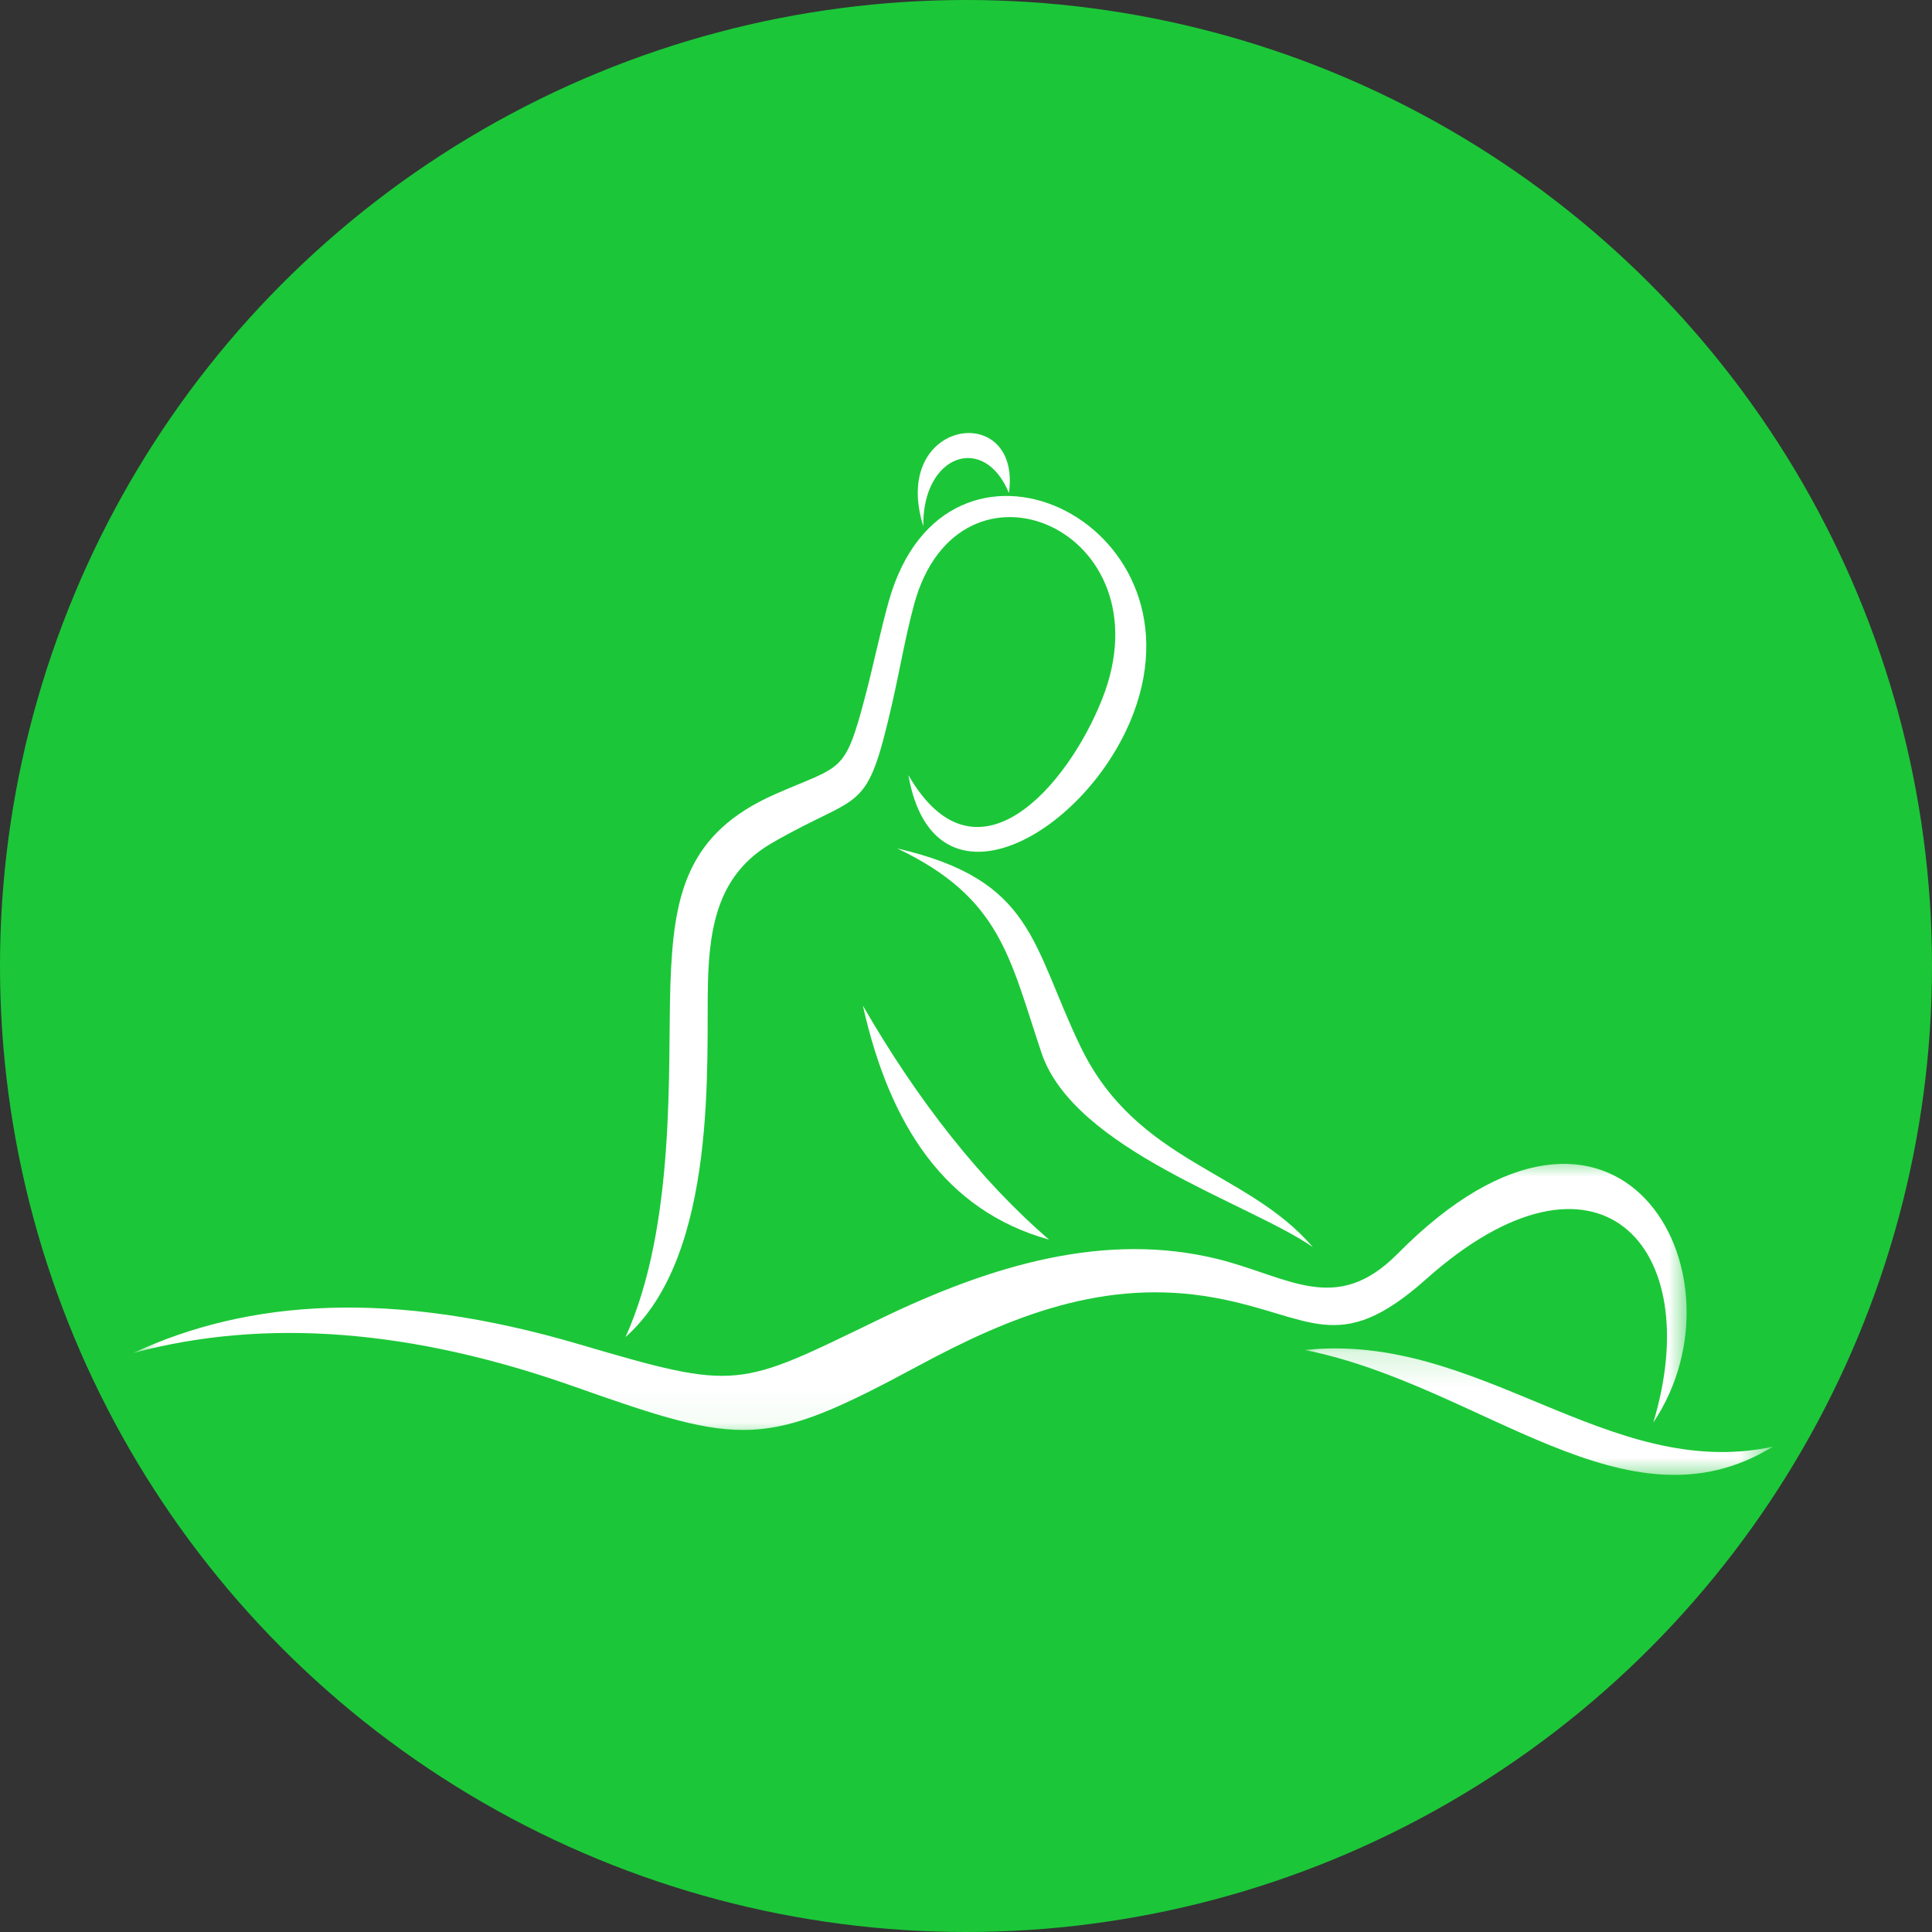
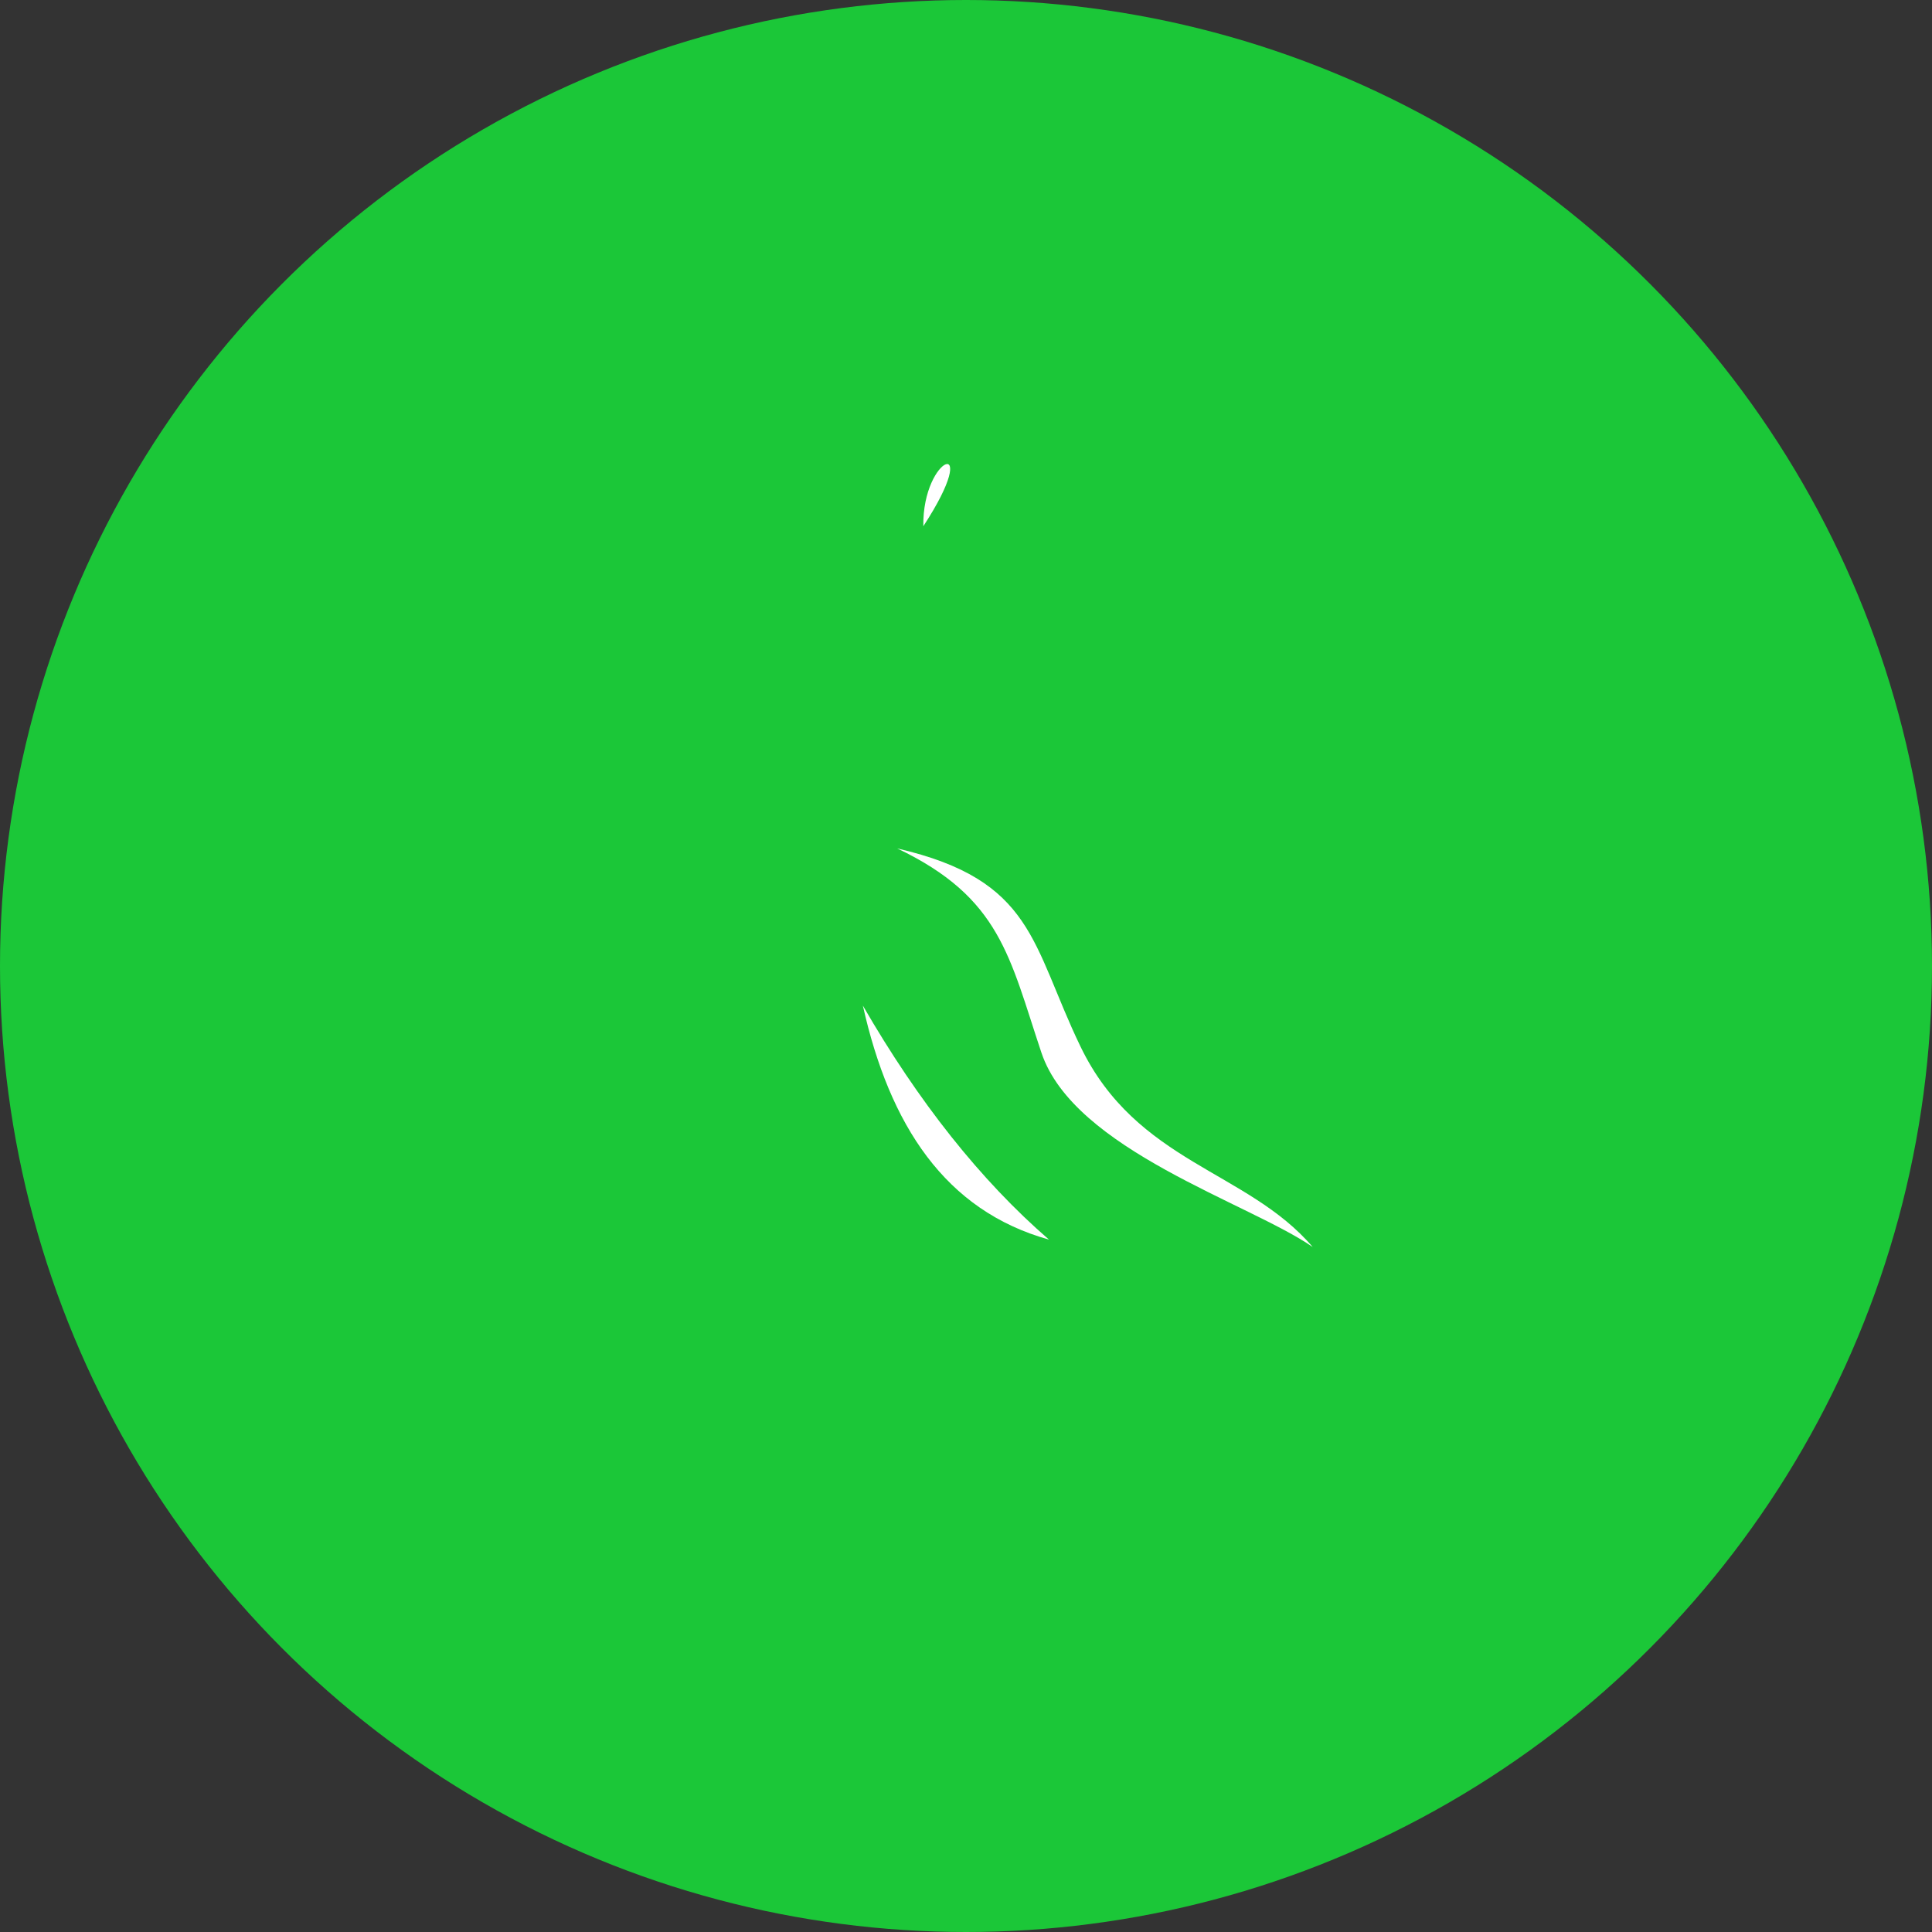
<svg xmlns="http://www.w3.org/2000/svg" width="55" height="55" viewBox="0 0 55 55" fill="none">
  <rect x="0" y="0" width="55" height="55" fill="#333333" stroke="none" />
  <circle cx="27.5" cy="27.5" r="27.5" fill="#1BC738" />
  <mask id="mask0_1_273" style="mask-type:luminance" maskUnits="userSpaceOnUse" x="3" y="32" width="46" height="9">
-     <path d="M3.793 32.864H48.131V40.954H3.793V32.864Z" fill="white" />
-   </mask>
+     </mask>
  <g mask="url(#mask0_1_273)">
-     <path d="M3.793 38.517C7.562 37.506 11.754 37.847 16.353 39.475C21.177 41.182 21.775 41.236 26.144 38.882C28.756 37.474 31.448 36.373 34.578 36.943C37.321 37.441 38.082 38.659 40.599 36.414C45.463 32.079 48.594 35.436 47.066 40.497C49.904 36.259 46.05 29.359 39.789 35.69C38.03 37.469 36.685 36.343 34.668 35.843C31.488 35.059 28.272 35.989 25.043 37.552C20.997 39.509 21.044 39.611 16.5 38.272C11.136 36.691 7.053 36.999 3.793 38.517Z" fill="white" />
-   </g>
+     </g>
  <mask id="mask1_1_273" style="mask-type:luminance" maskUnits="userSpaceOnUse" x="36" y="38" width="15" height="5">
    <path d="M36.93 38.154H50.464V42.198H36.93V38.154Z" fill="white" />
  </mask>
  <g mask="url(#mask1_1_273)">
-     <path d="M37.149 38.432C42.171 39.436 46.3 43.747 50.464 41.186C45.769 42.179 42.119 37.903 37.149 38.432Z" fill="white" />
-   </g>
+     </g>
  <path d="M24.564 28.628C26.142 31.361 27.914 33.601 29.862 35.289C26.904 34.464 25.325 32.03 24.564 28.628Z" fill="white" />
-   <path d="M17.807 38.063C20.476 35.706 20.096 30.094 20.154 27.966C20.197 26.346 20.46 24.879 21.966 24.005C24.552 22.505 24.654 23.277 25.396 20.034C25.61 19.096 25.78 18.098 26.024 17.201C27.3 12.515 33.296 15.063 31.373 19.909C30.384 22.397 27.781 25.397 25.86 22.065C26.588 26.252 30.995 23.724 32.277 20.28C34.325 14.779 26.934 11.325 25.303 17.111C25.055 17.995 24.867 18.928 24.632 19.82C24.045 22.046 23.988 21.767 22.084 22.601C19.529 23.719 19.172 25.495 19.085 28.019C19.006 30.364 19.25 34.873 17.807 38.063Z" fill="white" />
  <path d="M37.37 35.5C35.506 33.316 32.357 33.108 30.759 29.792C29.356 26.881 29.446 25.055 25.541 24.153C28.49 25.556 28.738 27.254 29.647 29.967C30.573 32.736 35.562 34.247 37.37 35.5Z" fill="white" />
-   <path d="M26.285 14.981C25.32 11.914 29.092 11.382 28.722 14.036C28.021 12.32 26.253 12.939 26.285 14.981Z" fill="white" />
+   <path d="M26.285 14.981C28.021 12.32 26.253 12.939 26.285 14.981Z" fill="white" />
</svg>